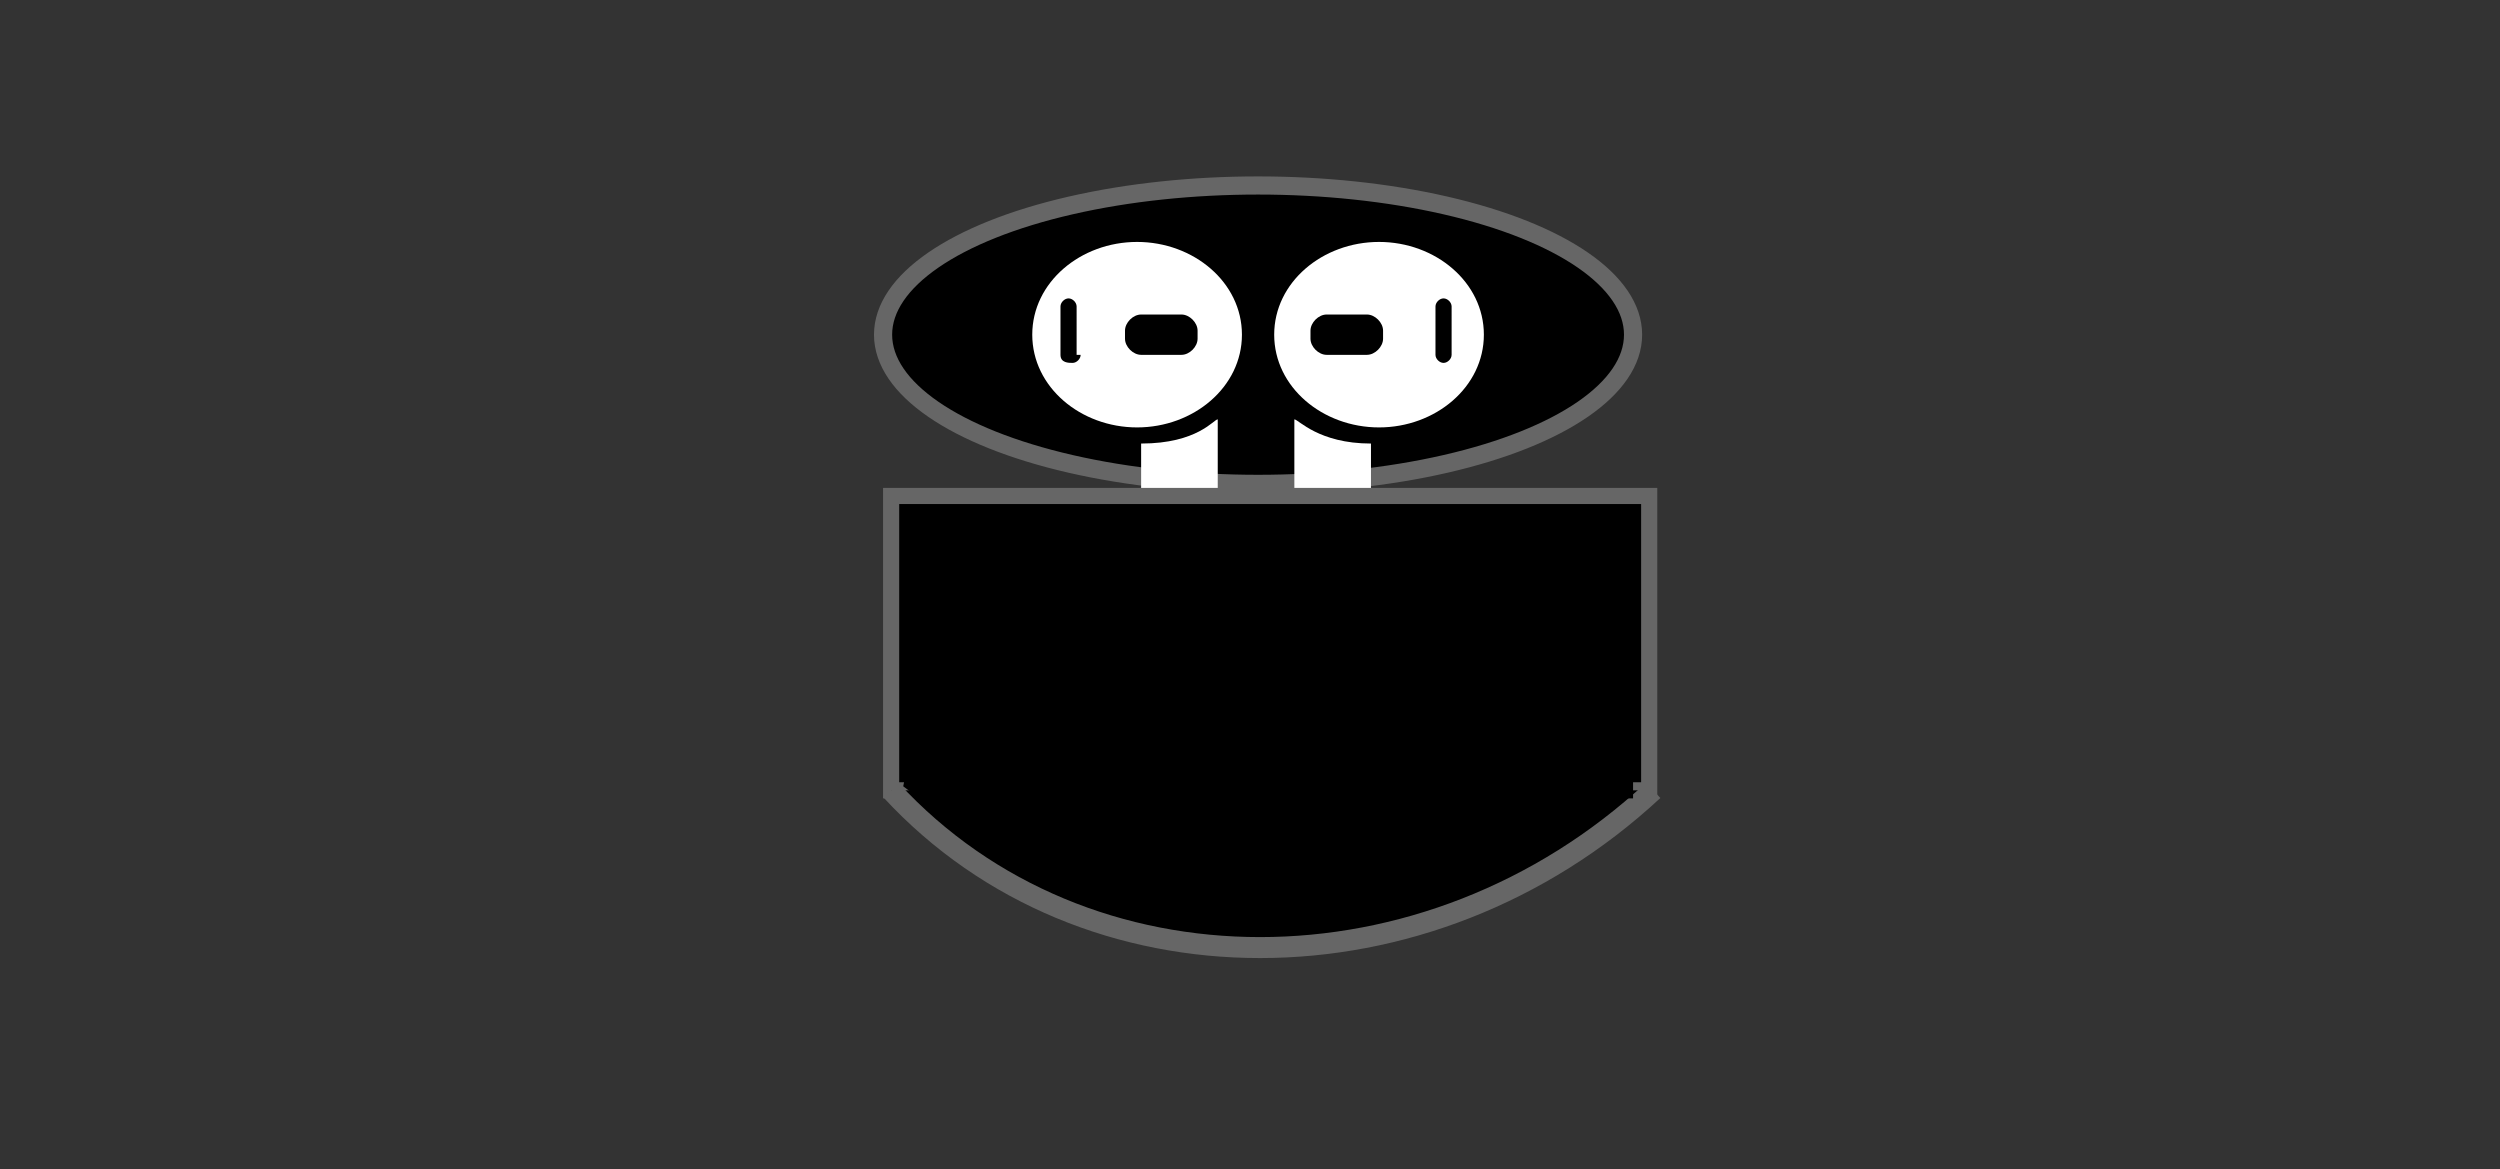
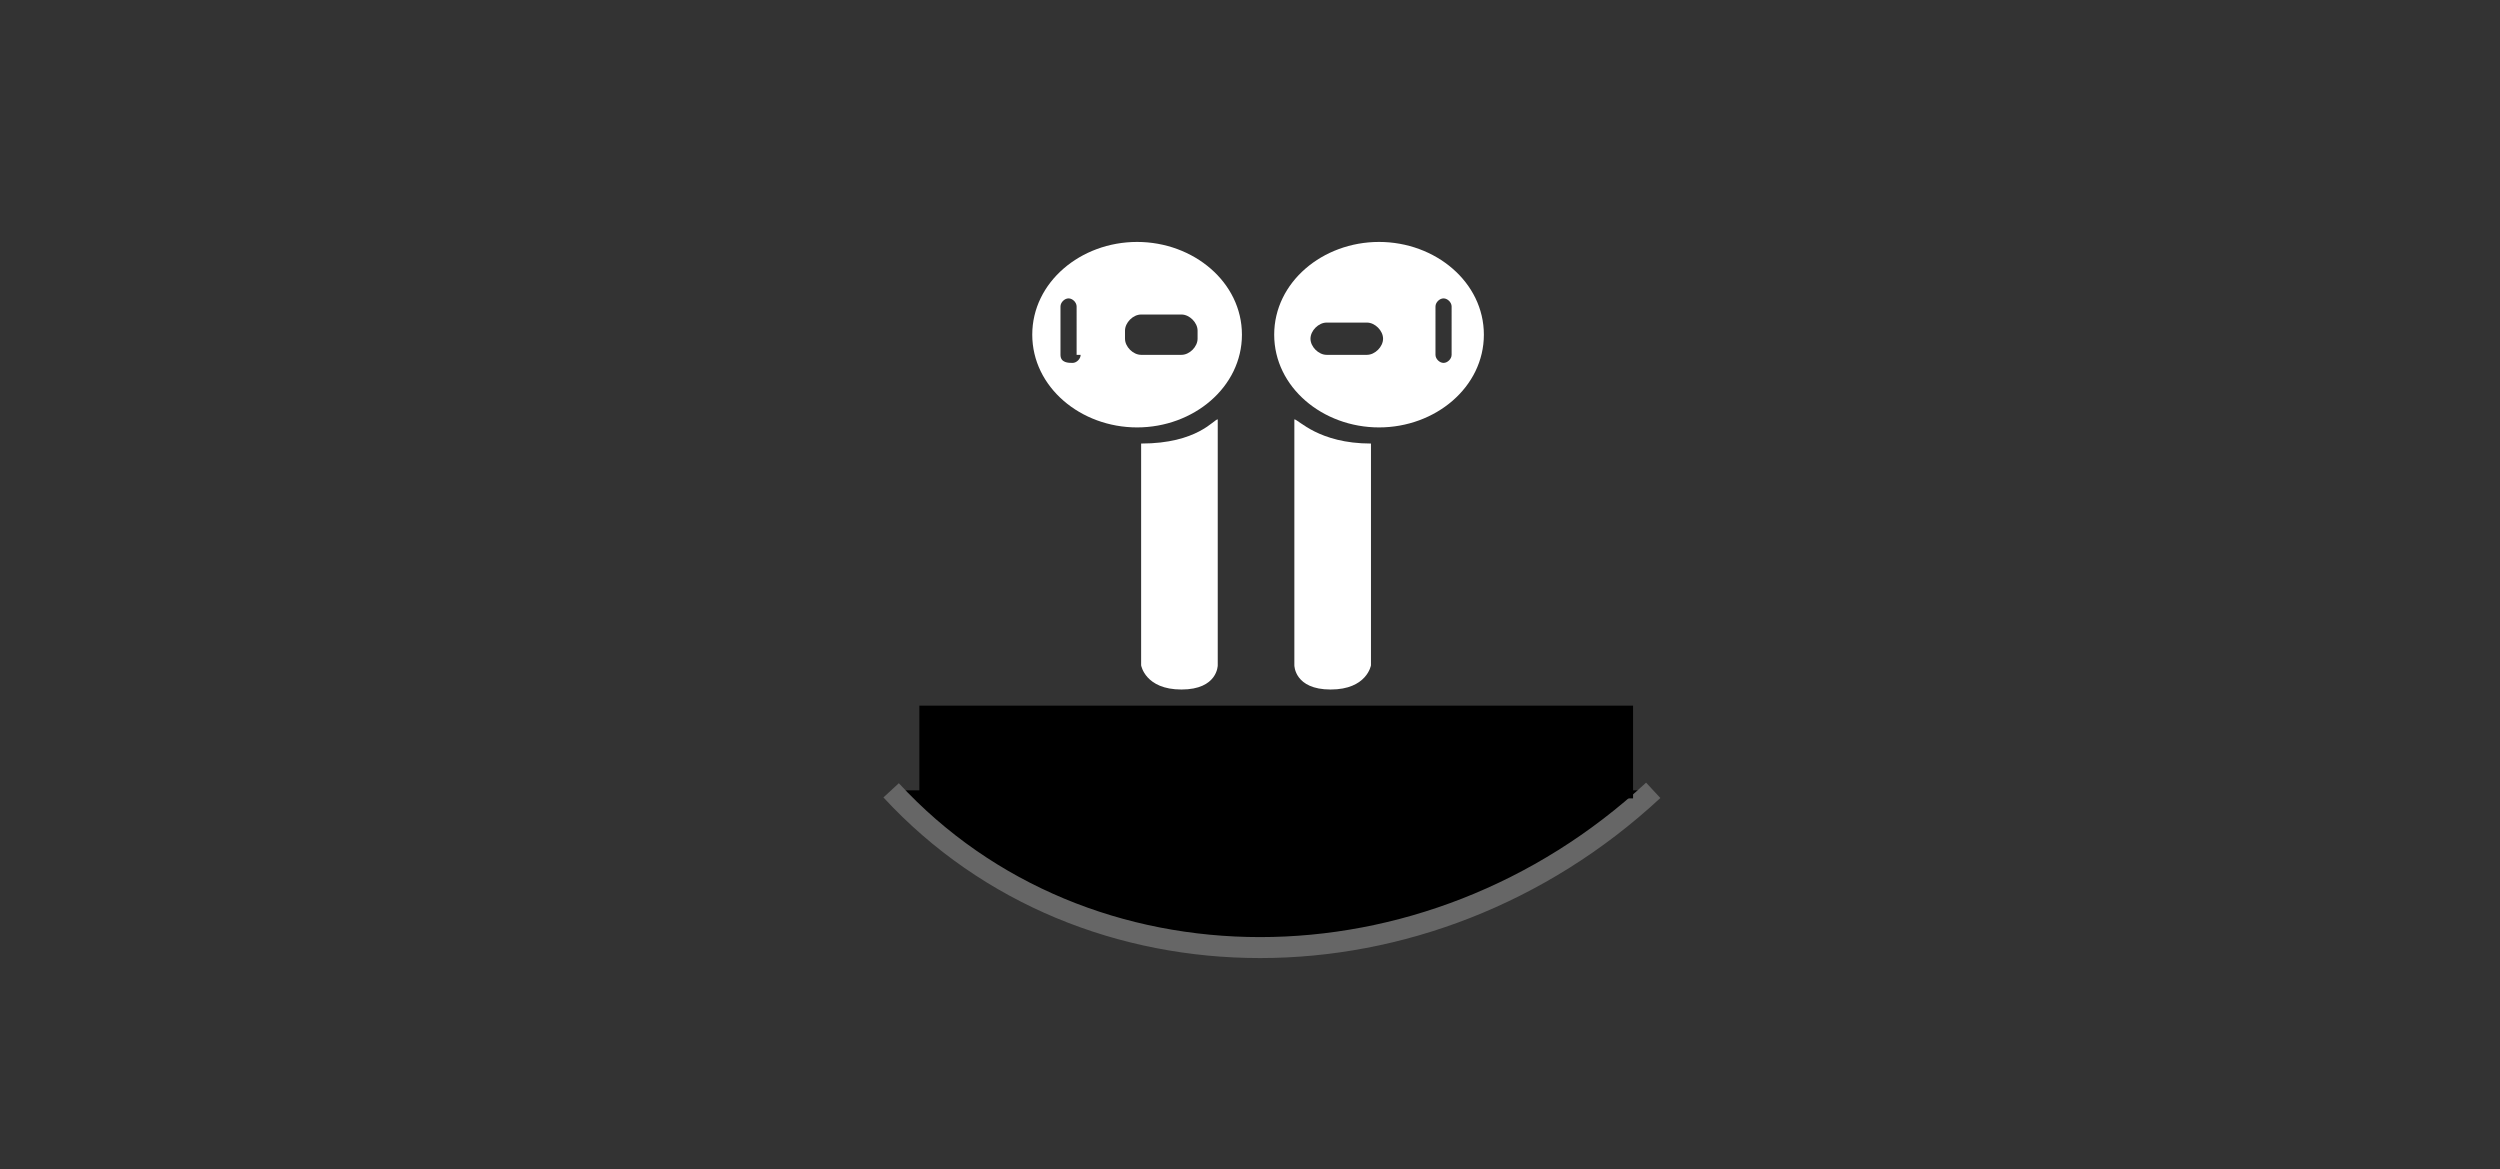
<svg xmlns="http://www.w3.org/2000/svg" version="1.1" id="Ebene_1" x="0px" y="0px" viewBox="0 0 62 29" style="enable-background:new 0 0 62 29;" xml:space="preserve">
  <rect x="0" y="0" width="62" height="29" fill="#333333" stroke="none" />
  <style type="text/css">
	.st0{stroke:#666666;stroke-width:0.45;stroke-miterlimit:10;}
	.st1{fill:#FFFFFF;}
	.st2{stroke:#666666;stroke-width:0.4;stroke-miterlimit:10;}
	.st3{stroke:#666666;stroke-width:0.52;stroke-miterlimit:10;}
</style>
-   <ellipse class="st0" cx="31.2" cy="8.3" rx="9.3" ry="3.7" />
  <g id="Ebene_1_00000000918563845081184600000006202433463190271654_">
</g>
  <g>
    <path class="st1" d="M28.3,11v5.5c0,0,0.1,0.6,1,0.6c0.9,0,0.9-0.6,0.9-0.6v-6.1C30.1,10.4,29.7,11,28.3,11z" />
    <path class="st1" d="M28.2,6c-1.4,0-2.6,1-2.6,2.3s1.2,2.3,2.6,2.3c1.4,0,2.6-1,2.6-2.3S29.6,6,28.2,6z M26.8,8.8   c0,0.1-0.1,0.2-0.2,0.2S26.3,9,26.3,8.8V7.6c0-0.1,0.1-0.2,0.2-0.2s0.2,0.1,0.2,0.2V8.8z M29.7,8.4c0,0.2-0.2,0.4-0.4,0.4h-1   c-0.2,0-0.4-0.2-0.4-0.4V8.2c0-0.2,0.2-0.4,0.4-0.4h1c0.2,0,0.4,0.2,0.4,0.4V8.4z" />
    <path class="st1" d="M34,11v5.5c0,0-0.1,0.6-1,0.6c-0.9,0-0.9-0.6-0.9-0.6v-6.1C32.2,10.4,32.7,11,34,11z" />
-     <path class="st1" d="M34.2,6c-1.4,0-2.6,1-2.6,2.3s1.2,2.3,2.6,2.3c1.4,0,2.6-1,2.6-2.3S35.6,6,34.2,6z M34.3,8.4   c0,0.2-0.2,0.4-0.4,0.4h-1c-0.2,0-0.4-0.2-0.4-0.4V8.2c0-0.2,0.2-0.4,0.4-0.4h1c0.2,0,0.4,0.2,0.4,0.4V8.4z M36,8.8   c0,0.1-0.1,0.2-0.2,0.2c-0.1,0-0.2-0.1-0.2-0.2V7.6c0-0.1,0.1-0.2,0.2-0.2c0.1,0,0.2,0.1,0.2,0.2V8.8z" />
+     <path class="st1" d="M34.2,6c-1.4,0-2.6,1-2.6,2.3s1.2,2.3,2.6,2.3c1.4,0,2.6-1,2.6-2.3S35.6,6,34.2,6z M34.3,8.4   c0,0.2-0.2,0.4-0.4,0.4h-1c-0.2,0-0.4-0.2-0.4-0.4c0-0.2,0.2-0.4,0.4-0.4h1c0.2,0,0.4,0.2,0.4,0.4V8.4z M36,8.8   c0,0.1-0.1,0.2-0.2,0.2c-0.1,0-0.2-0.1-0.2-0.2V7.6c0-0.1,0.1-0.2,0.2-0.2c0.1,0,0.2,0.1,0.2,0.2V8.8z" />
  </g>
-   <rect x="22.1" y="12.3" class="st2" width="18.8" height="7.3" />
  <path class="st3" d="M22.1,19.6c4.8,5.2,13.3,5.2,18.9,0" />
  <rect x="22.8" y="17.5" width="17.7" height="2.3" />
-   <path d="M23.2,19.6c-0.3-0.1,1-0.2,1-0.2l-0.6-1l-1.1,0.6l-0.1,0.5l0.4,0.3L23.2,19.6z" />
  <path d="M21.6,21.1" />
  <path class="st2" d="M40.4,19.8" />
</svg>